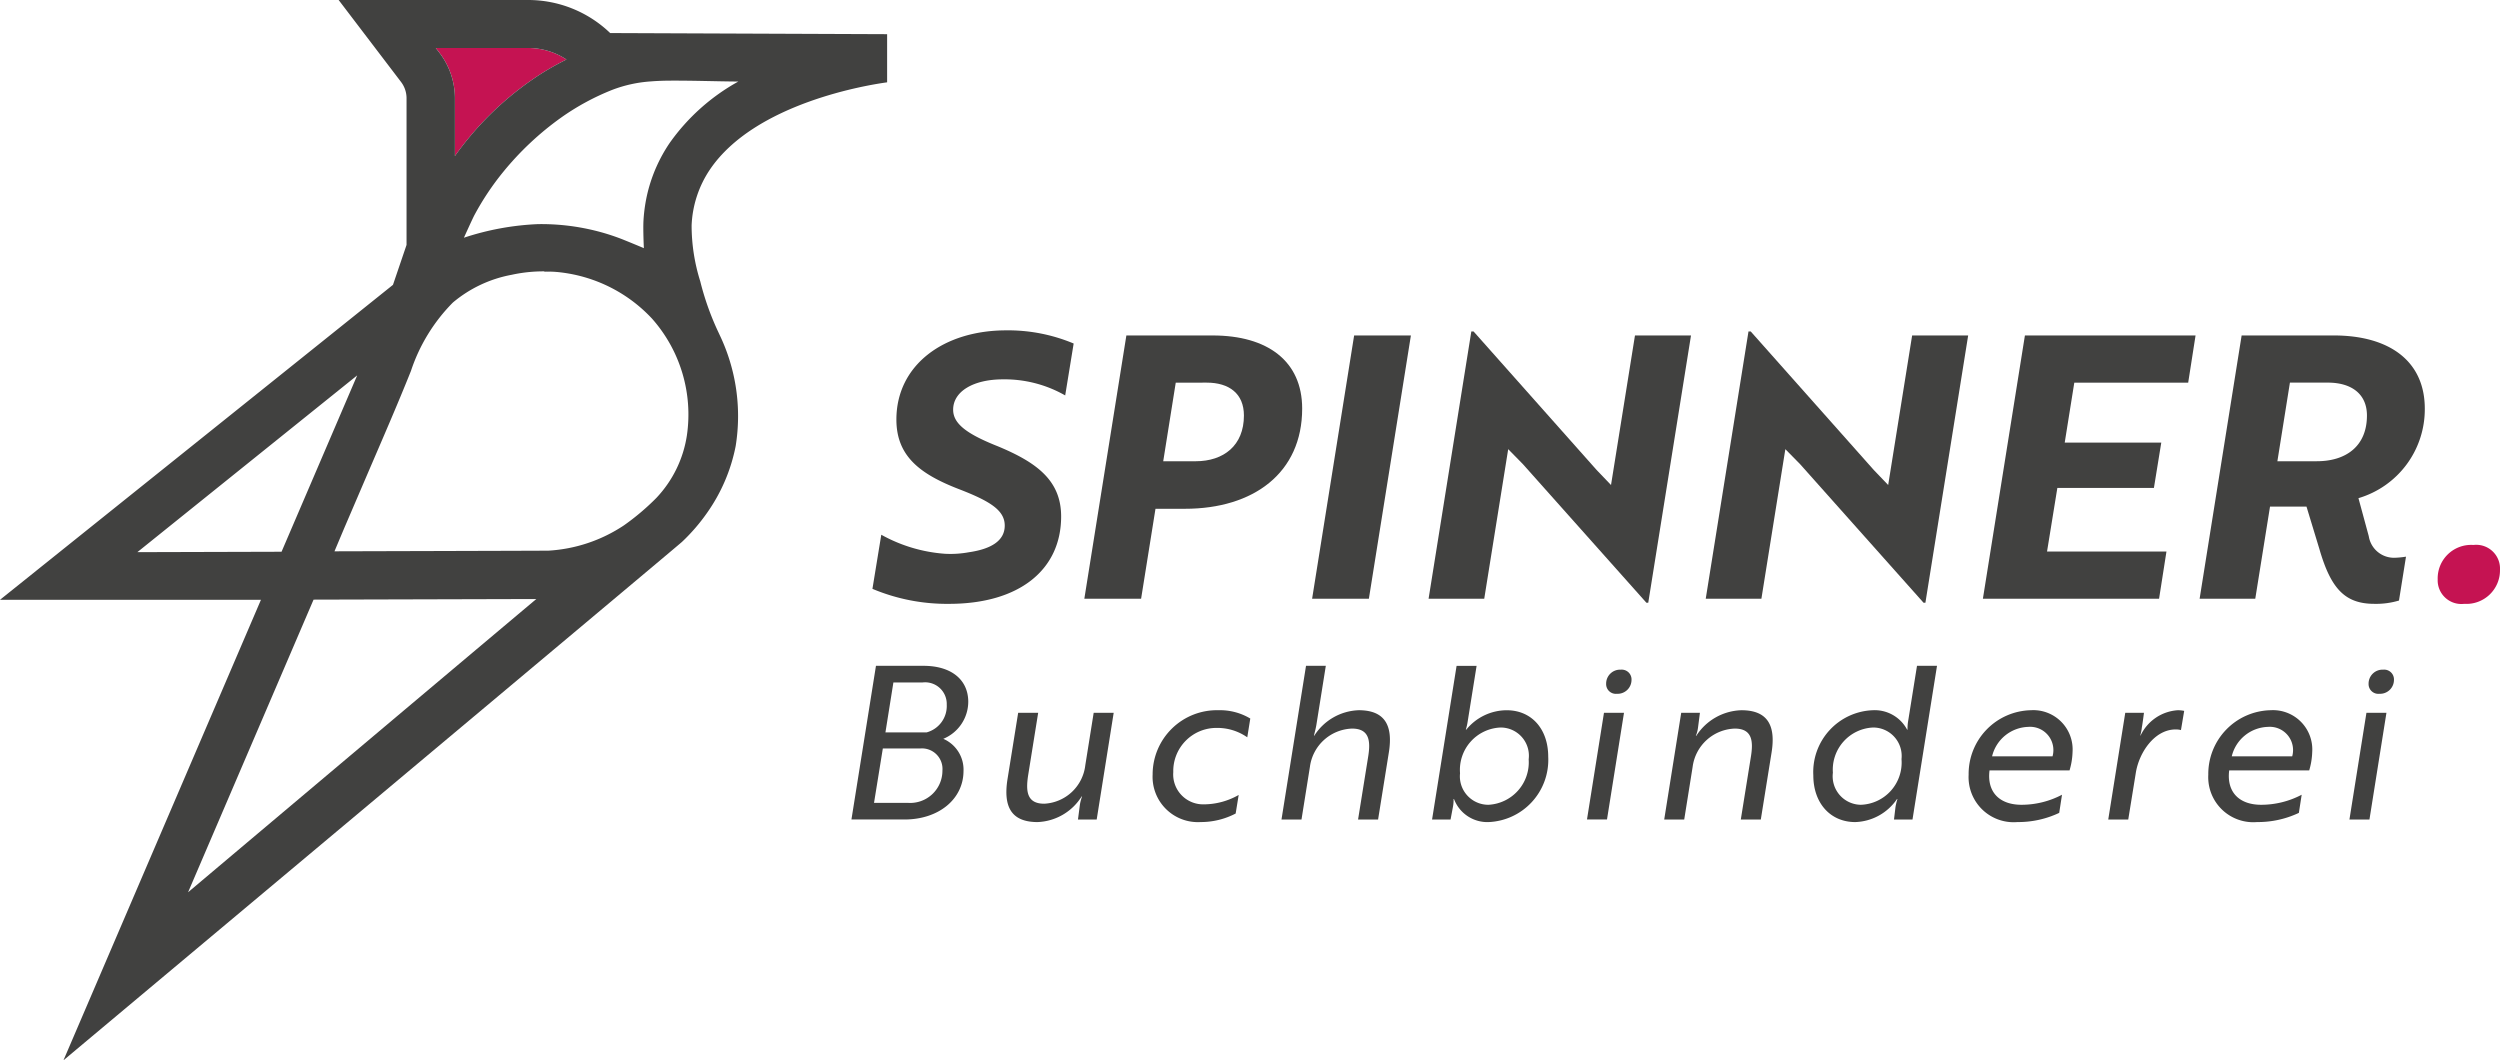
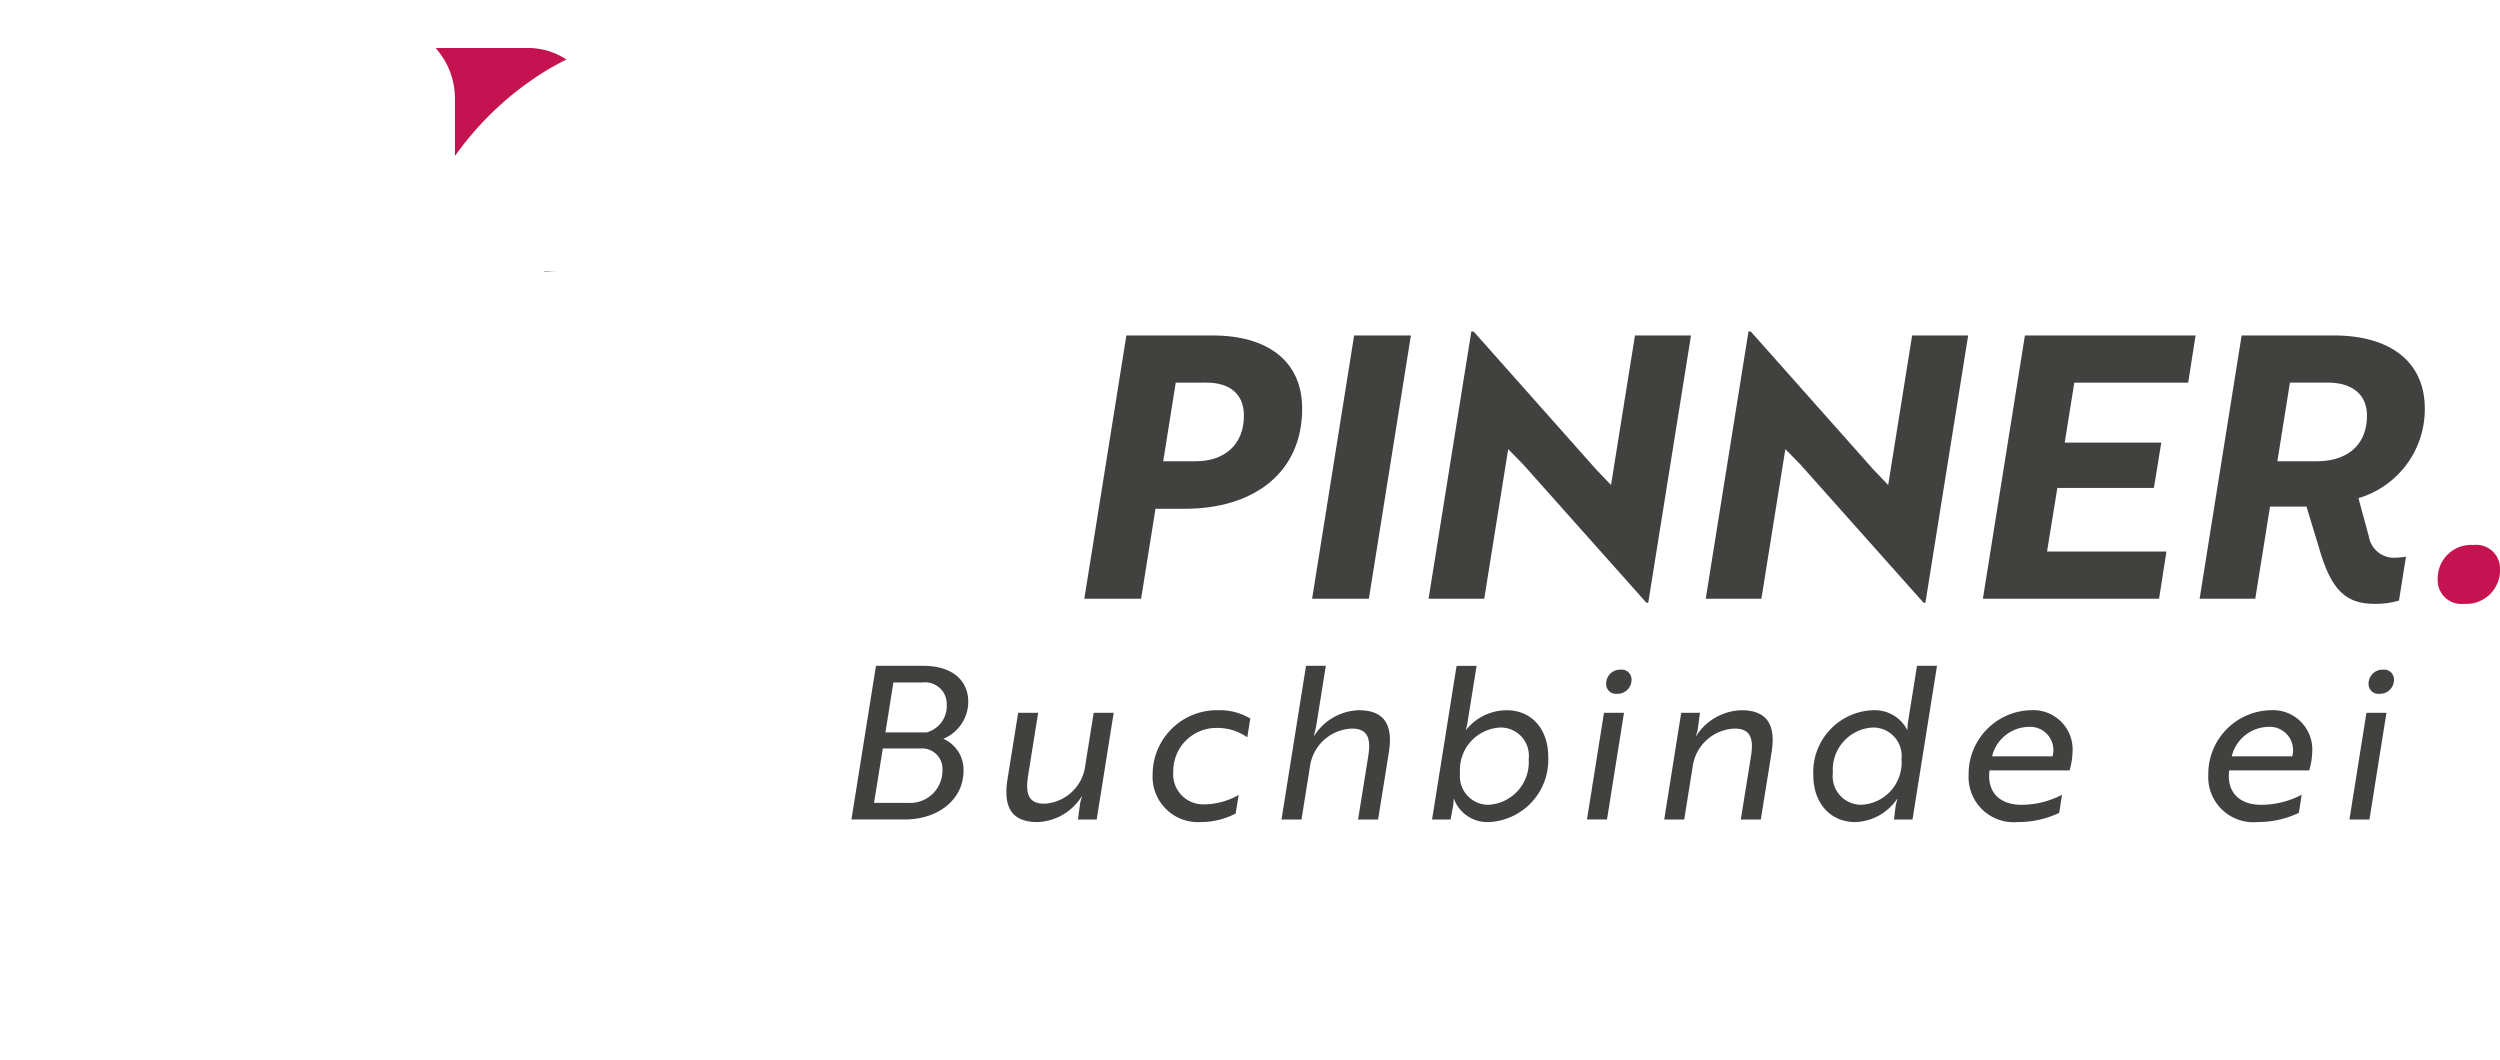
<svg xmlns="http://www.w3.org/2000/svg" viewBox="0 0 202.543 85.903">
  <title>Buchbinderei_Spinner</title>
  <g id="Spinner">
    <path d="M61.133,9.205v4.664a.931.931,0,0,1,.096-.134,1.072,1.072,0,0,0-.096.134v.026l-.005.007.005-.007a25.334,25.334,0,0,1,7.038-6.701A22.841,22.841,0,0,1,70.171,6.074a5.674,5.674,0,0,0-3.122-.934H59.584l.315.413a6.063,6.063,0,0,1,1.234,3.652" transform="translate(-24.277 -1.253)" style="fill:#c51352" />
    <path d="M68.371,23.241c.349,0,.696.031,1.042.06-.347-.031-.689-.08-1.042-.086Z" transform="translate(-24.277 -1.253)" />
    <polygon points="45.144 22.048 45.138 22.048 45.136 22.048 45.144 22.048" />
    <path d="M99.341,60.592a2.211,2.211,0,0,0,1.638-2.248A1.752,1.752,0,0,0,99.01,56.545H96.657l-.645,4.047ZM95.088,66.298h2.736a2.613,2.613,0,0,0,2.806-2.611,1.664,1.664,0,0,0-1.76-1.798H95.802Zm7.25-2.594c0,2.3-2.022,3.942-4.775,3.942H93.258l1.987-12.45h3.853c2.231,0,3.625,1.107,3.625,2.923A3.264,3.264,0,0,1,100.7,61.11a2.724,2.724,0,0,1,1.639,2.594" transform="translate(-24.277 -1.253)" style="fill:#414140" />
    <path d="M106.766,59.001h1.621l-.819,5.101c-.174,1.192-.14,2.265,1.307,2.265a3.522,3.522,0,0,0,3.329-3.112l.68-4.254h1.621l-1.377,8.646h-1.517l.157-1.21a3.949,3.949,0,0,1,.174-.657h-.034a4.406,4.406,0,0,1-3.573,2.075c-2.144,0-2.771-1.262-2.441-3.424Z" transform="translate(-24.277 -1.253)" style="fill:#414140" />
    <path d="M121.86,66.419a5.752,5.752,0,0,0,2.771-.761l-.244,1.504a6.093,6.093,0,0,1-2.841.692,3.671,3.671,0,0,1-3.886-3.856,5.207,5.207,0,0,1,5.333-5.205,4.774,4.774,0,0,1,2.579.674l-.244,1.521a4.231,4.231,0,0,0-2.475-.761,3.495,3.495,0,0,0-3.52,3.58,2.424,2.424,0,0,0,2.527,2.61" transform="translate(-24.277 -1.253)" style="fill:#414140" />
    <path d="M130.087,55.196h1.604l-.768,4.808c-.07.397-.174.726-.192.864h.018a4.448,4.448,0,0,1,3.608-2.075c2.144,0,2.789,1.263,2.44,3.424l-.871,5.43h-1.622l.82-5.101c.191-1.193.139-2.265-1.307-2.265a3.565,3.565,0,0,0-3.416,3.112l-.68,4.254h-1.621Z" transform="translate(-24.277 -1.253)" style="fill:#414140" />
    <path d="M142.566,63.895a2.304,2.304,0,0,0,2.301,2.559,3.446,3.446,0,0,0,3.259-3.683,2.286,2.286,0,0,0-2.266-2.577,3.433,3.433,0,0,0-3.295,3.701m-.279-8.698h1.621l-.715,4.462a4.715,4.715,0,0,1-.157.709h.035a4.231,4.231,0,0,1,3.277-1.573c2.004,0,3.363,1.505,3.363,3.77a5.047,5.047,0,0,1-4.845,5.291,2.885,2.885,0,0,1-2.789-1.868h-.035a2.85,2.85,0,0,1-.052.64l-.192,1.021h-1.498Z" transform="translate(-24.277 -1.253)" style="fill:#414140" />
    <path d="M155.586,55.508a.794.794,0,0,1,.872.83,1.128,1.128,0,0,1-1.185,1.124.789.789,0,0,1-.871-.813,1.131,1.131,0,0,1,1.185-1.141m.262,3.493L154.471,67.646h-1.621l1.377-8.646Z" transform="translate(-24.277 -1.253)" style="fill:#414140" />
    <path d="M162.001,59.001l-.157,1.211a2.625,2.625,0,0,1-.174.657h.034a4.498,4.498,0,0,1,3.661-2.075c2.143,0,2.789,1.263,2.44,3.424l-.872,5.429H165.312l.82-5.101c.191-1.193.139-2.265-1.307-2.265a3.566,3.566,0,0,0-3.417,3.112l-.68,4.254H159.107l1.377-8.646Z" transform="translate(-24.277 -1.253)" style="fill:#414140" />
    <path d="M172.772,63.86a2.308,2.308,0,0,0,2.266,2.594,3.422,3.422,0,0,0,3.294-3.7,2.305,2.305,0,0,0-2.3-2.56,3.419,3.419,0,0,0-3.259,3.667m6.449,3.787h-1.499l.122-1.02a5.093,5.093,0,0,1,.157-.64h-.035a4.25,4.25,0,0,1-3.382,1.867c-2.021,0-3.398-1.539-3.398-3.787A5.015,5.015,0,0,1,175.997,58.794a2.974,2.974,0,0,1,2.789,1.573h.034a3.57,3.57,0,0,1,.052-.709l.715-4.462h1.621Z" transform="translate(-24.277 -1.253)" style="fill:#414140" />
    <path d="M188.598,60.143a3.11,3.11,0,0,0-2.927,2.385h4.897a1.886,1.886,0,0,0-1.97-2.385m3.591,2.057a5.781,5.781,0,0,1-.244,1.47h-6.484v.017c-.21,1.694.767,2.767,2.597,2.767a7.037,7.037,0,0,0,3.277-.814l-.227,1.47a7.757,7.757,0,0,1-3.381.744,3.651,3.651,0,0,1-3.957-3.839,5.163,5.163,0,0,1,5.054-5.222,3.184,3.184,0,0,1,3.364,3.406" transform="translate(-24.277 -1.253)" style="fill:#414140" />
-     <path d="M196.459,59.001h1.516c-.052.398-.104.813-.174,1.211-.034.328-.122.588-.122.639h.017a3.588,3.588,0,0,1,3.015-2.057,2.501,2.501,0,0,1,.523.052l-.262,1.556a1.587,1.587,0,0,0-.435-.051c-1.691,0-2.962,1.85-3.224,3.527l-.611,3.769h-1.62Z" transform="translate(-24.277 -1.253)" style="fill:#414140" />
    <path d="M208.015,60.143a3.11,3.11,0,0,0-2.927,2.385h4.897a1.885,1.885,0,0,0-1.97-2.385m3.591,2.057a5.781,5.781,0,0,1-.244,1.47H204.878v.017c-.209,1.694.767,2.767,2.597,2.767a7.037,7.037,0,0,0,3.277-.814l-.227,1.47a7.757,7.757,0,0,1-3.381.744,3.651,3.651,0,0,1-3.957-3.839,5.163,5.163,0,0,1,5.054-5.222,3.184,3.184,0,0,1,3.364,3.406" transform="translate(-24.277 -1.253)" style="fill:#414140" />
    <path d="M217.357,55.508a.794.794,0,0,1,.872.83,1.128,1.128,0,0,1-1.185,1.124.789.789,0,0,1-.871-.813,1.131,1.131,0,0,1,1.185-1.141m.262,3.493-1.377,8.646h-1.621l1.377-8.646Z" transform="translate(-24.277 -1.253)" style="fill:#414140" />
-     <path d="M94.959,48.96l.717-4.384a12.429,12.429,0,0,0,5.135,1.541,8.223,8.223,0,0,0,1.941-.119c1.851-.266,2.926-.947,2.926-2.163,0-1.244-1.195-1.984-3.732-2.962-3.135-1.215-5.046-2.666-5.046-5.628,0-4.414,3.822-7.228,8.898-7.228a13.721,13.721,0,0,1,5.464,1.067l-.686,4.206a9.883,9.883,0,0,0-5.046-1.303c-2.389,0-4.032.977-4.032,2.458,0,1.126,1.075,1.955,3.614,2.962,3.135,1.303,5.135,2.755,5.135,5.688,0,4.355-3.434,7.08-9.077,7.08a15.577,15.577,0,0,1-6.21-1.215" transform="translate(-24.277 -1.253)" style="fill:#414140" />
    <path d="M119.533,32.253l-1.015,6.369H121.145c2.269,0,3.911-1.274,3.911-3.703,0-1.777-1.195-2.666-3.015-2.666ZM117.891,42.473l-1.165,7.287h-4.599L115.532,28.431h6.987c4.449,0,7.256,2.074,7.256,5.925,0,5.214-3.941,8.117-9.496,8.117Z" transform="translate(-24.277 -1.253)" style="fill:#414140" />
    <polygon points="106.304 48.506 109.708 27.178 114.307 27.178 110.903 48.506 106.304 48.506" style="fill:#414140" />
    <polygon points="133.387 48.832 123.383 37.605 122.19 36.39 120.249 48.506 115.74 48.506 119.203 26.852 119.383 26.852 129.356 38.079 130.52 39.294 132.461 27.178 137 27.178 133.537 48.832 133.387 48.832" style="fill:#414140" />
    <polygon points="155.841 48.832 145.839 37.605 144.644 36.39 142.704 48.506 138.194 48.506 141.658 26.852 141.837 26.852 151.811 38.079 152.975 39.294 154.916 27.178 159.455 27.178 155.991 48.832 155.841 48.832" style="fill:#414140" />
    <polygon points="160.649 48.506 164.053 27.178 177.878 27.178 177.281 31 168.054 31 167.278 35.858 175.101 35.858 174.504 39.531 166.681 39.531 165.845 44.685 175.52 44.685 174.922 48.506 160.649 48.506" style="fill:#414140" />
    <path d="M209.8,32.252l-1.016,6.369h3.195c2.359,0,4.061-1.215,4.061-3.703,0-1.748-1.254-2.666-3.165-2.666Zm-1.612,10.042-1.195,7.465h-4.509l3.404-21.328h7.465c4.538,0,7.374,2.103,7.374,5.924a7.508,7.508,0,0,1-5.375,7.258l.836,3.081a2.069,2.069,0,0,0,2.12,1.747,6.987,6.987,0,0,0,.896-.089l-.568,3.555a6.455,6.455,0,0,1-2.0.267c-2.389,0-3.523-1.244-4.449-4.444l-1.045-3.436Z" transform="translate(-24.277 -1.253)" style="fill:#414140" />
    <path d="M224.669,45.405a1.926,1.926,0,0,1,2.15,2.014,2.721,2.721,0,0,1-2.897,2.755,1.919,1.919,0,0,1-2.15-1.984,2.711,2.711,0,0,1,2.897-2.785" transform="translate(-24.277 -1.253)" style="fill:#c51352" />
-     <path d="M82.585,28.396c-.013-.026-.024-.053-.037-.079-.013-.029-.027-.057-.04-.086a22.284,22.284,0,0,1-1.499-4.19,15.083,15.083,0,0,1-.699-4.525A8.709,8.709,0,0,1,81.784,15.003c3.654-5.425,12.895-6.881,14.365-7.08V4.022L73.712,3.931a9.593,9.593,0,0,0-6.663-2.678H51.713l5.059,6.644a2.176,2.176,0,0,1,.442,1.309V21.096l-1.099,3.234L24.277,49.846H45.419L29.418,87.156c.114-.096,49.325-41.302,50.107-41.996A15.159,15.159,0,0,0,81.583,42.772a14.035,14.035,0,0,0,2.295-5.376,15.231,15.231,0,0,0-1.319-9.053C82.568,28.361,82.576,28.378,82.585,28.396ZM73.863,8.54A10.729,10.729,0,0,1,77.015,7.848c.49-.04.983-.057,1.472-.061,1.867-.013,3.742.059,5.605.073a16.709,16.709,0,0,0-5.558,4.972,12.451,12.451,0,0,0-1.788,4.02,12.774,12.774,0,0,0-.334,2.243c-.045.747.028,2.238.03,2.265-0-.006-1.503-.629-1.859-.765a17.804,17.804,0,0,0-2.184-.678,18.227,18.227,0,0,0-4.538-.506,22.009,22.009,0,0,0-5.999,1.101s.706-1.564.859-1.847A22.028,22.028,0,0,1,65.038,15.191a24.135,24.135,0,0,1,4.721-4.426A19.754,19.754,0,0,1,73.863,8.54ZM67.048,5.14a5.676,5.676,0,0,1,3.123.934c-.645.32-1.316.69-2.001,1.12a25.346,25.346,0,0,0-7.038,6.701V9.206a6.062,6.062,0,0,0-1.234-3.652l-.315-.413ZM35.405,45.987,53.215,31.666,47.087,45.954ZM51.032,63.836c-3.979,3.352-7.964,6.71-11.518,9.706l10.167-23.708h.001l18.044-.049C64.067,52.86,58.757,57.328,51.032,63.836Zm28.894-27.301a9.421,9.421,0,0,1-2.474,5.06,19.363,19.363,0,0,1-2.634,2.227,12.324,12.324,0,0,1-6.108,2.044c-.882.009-17.334.053-17.334.053s.687-1.637.885-2.099q.9-2.098,1.799-4.195c1.189-2.772,2.389-5.514,3.511-8.319a14.196,14.196,0,0,1,3.395-5.54,10.309,10.309,0,0,1,4.76-2.249A12.04,12.04,0,0,1,77.095,27.06,11.702,11.702,0,0,1,79.926,36.535Zm3.469-5.917c.017.05.034.101.05.151-.017-.051-.034-.101-.051-.152q-.012-.038-.024-.075Z" transform="translate(-24.277 -1.253)" style="fill:#414140" />
  </g>
</svg>